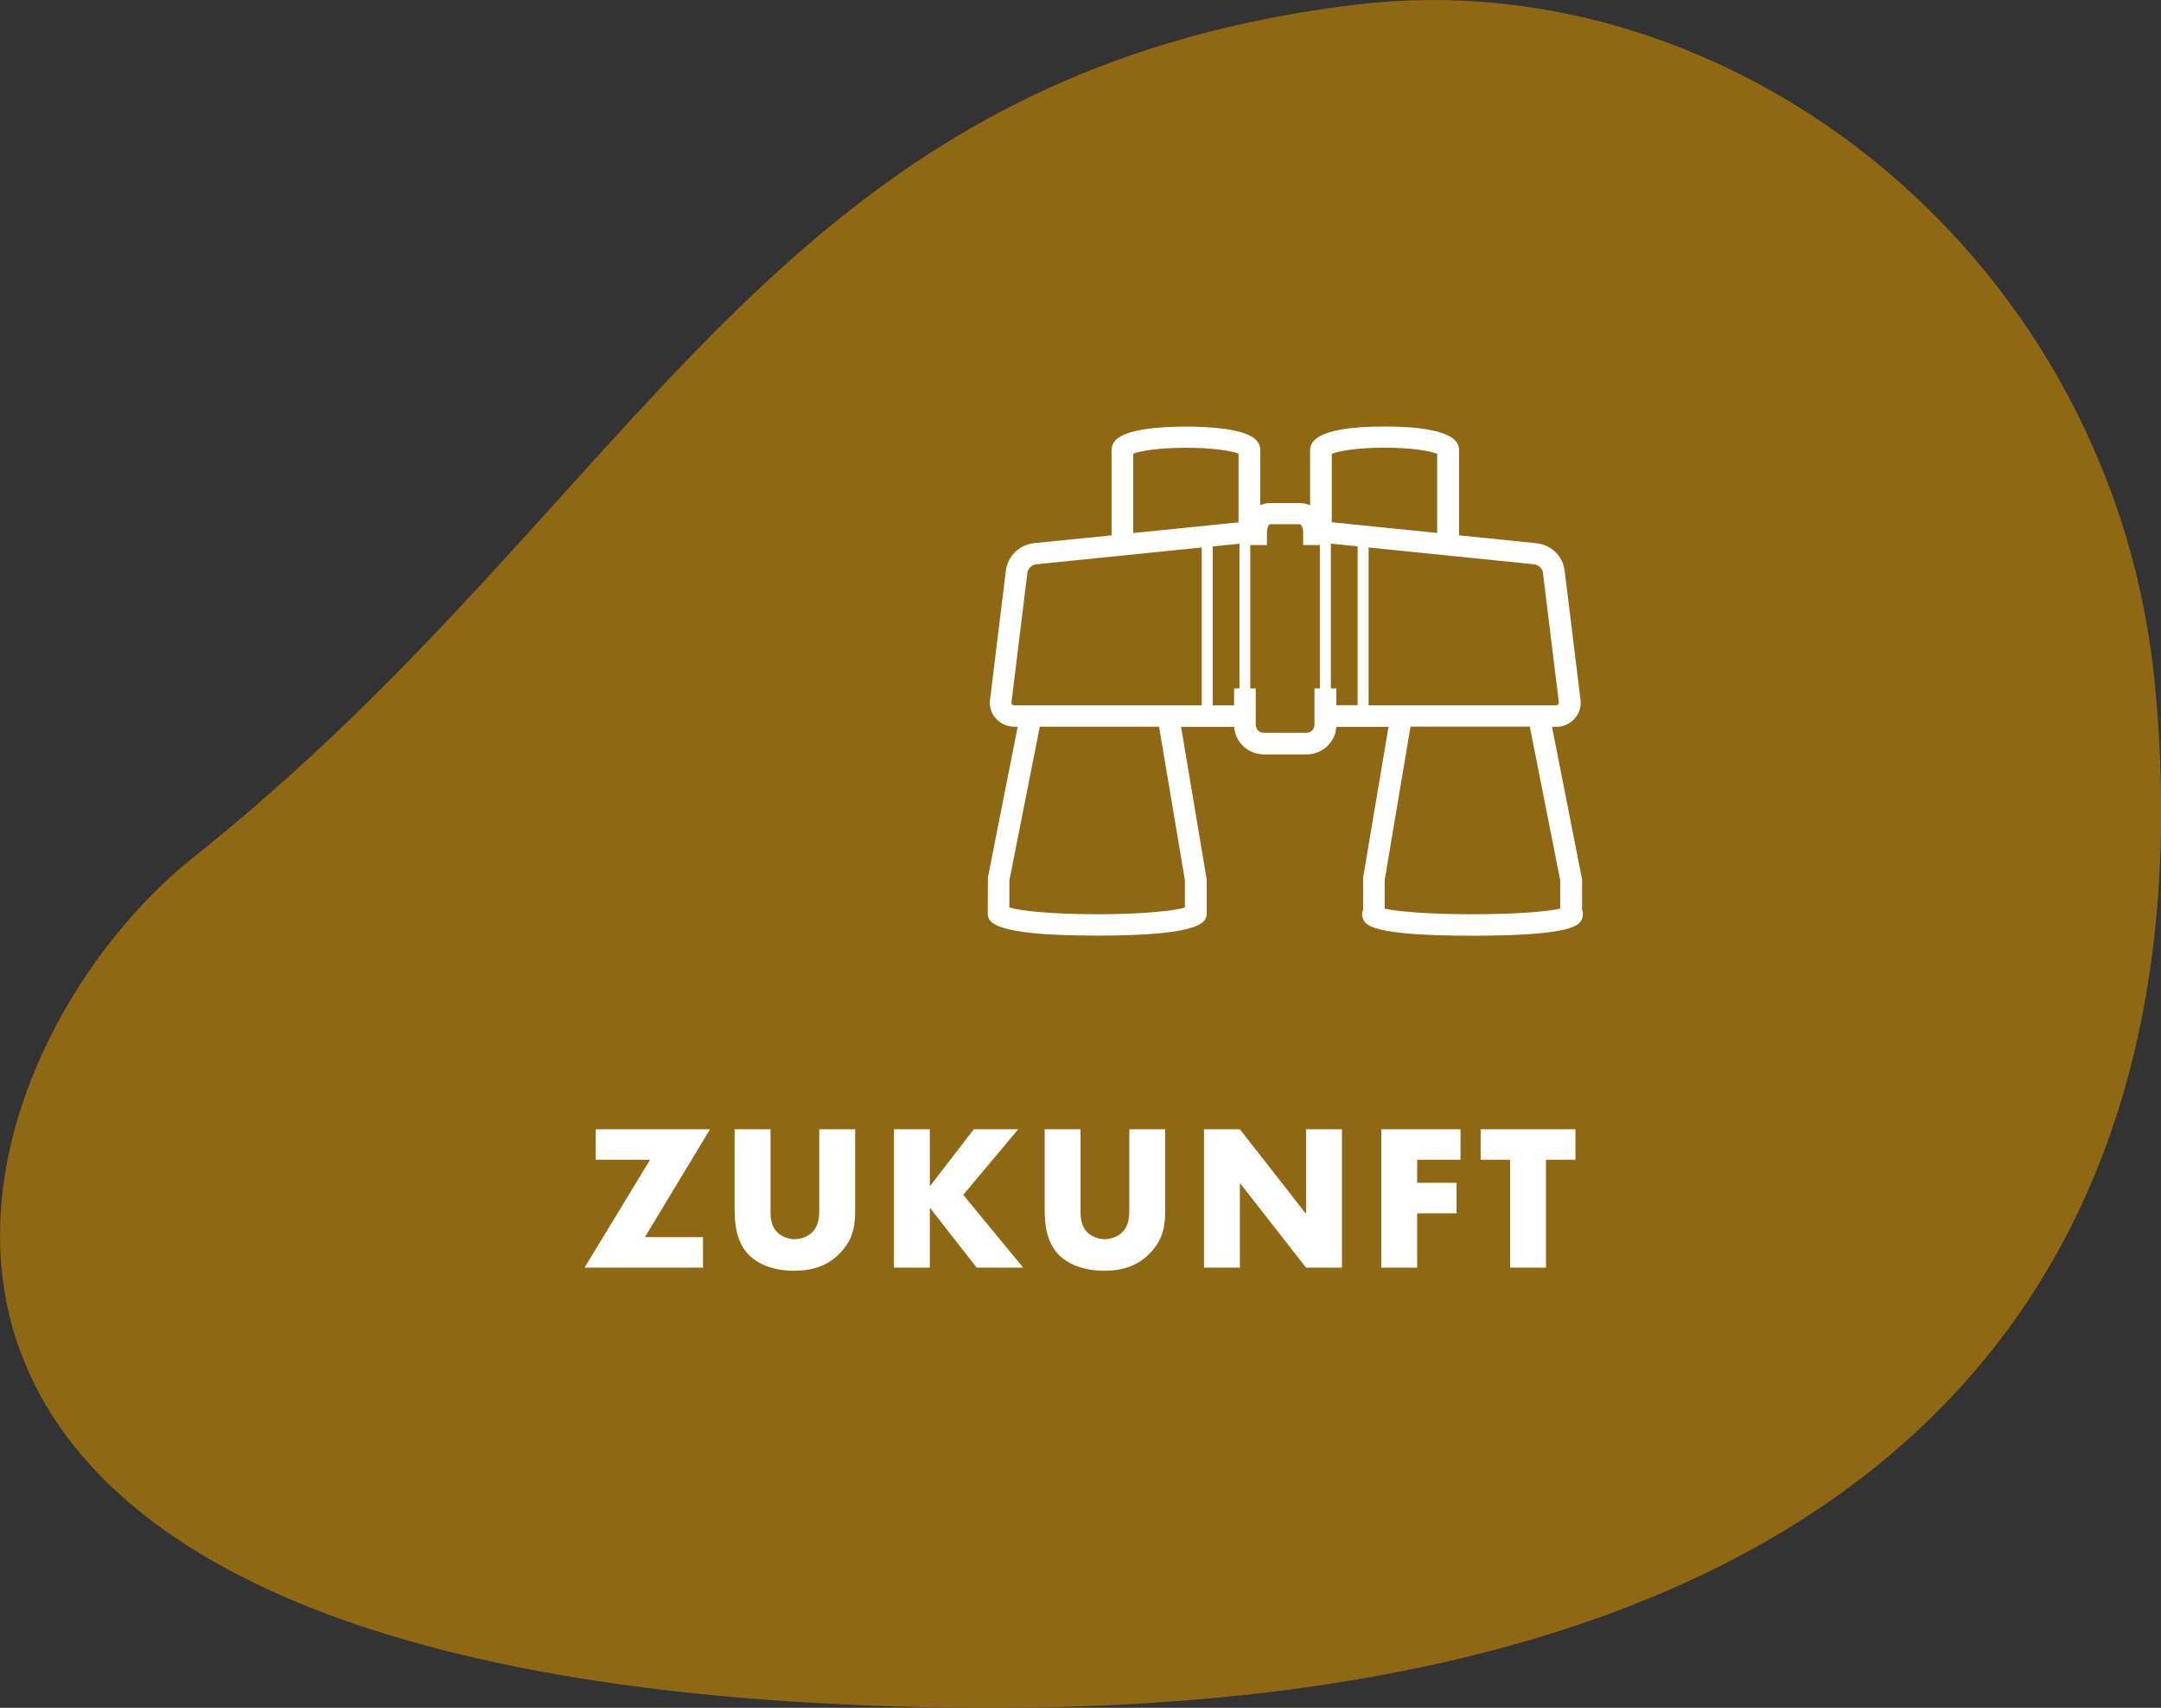
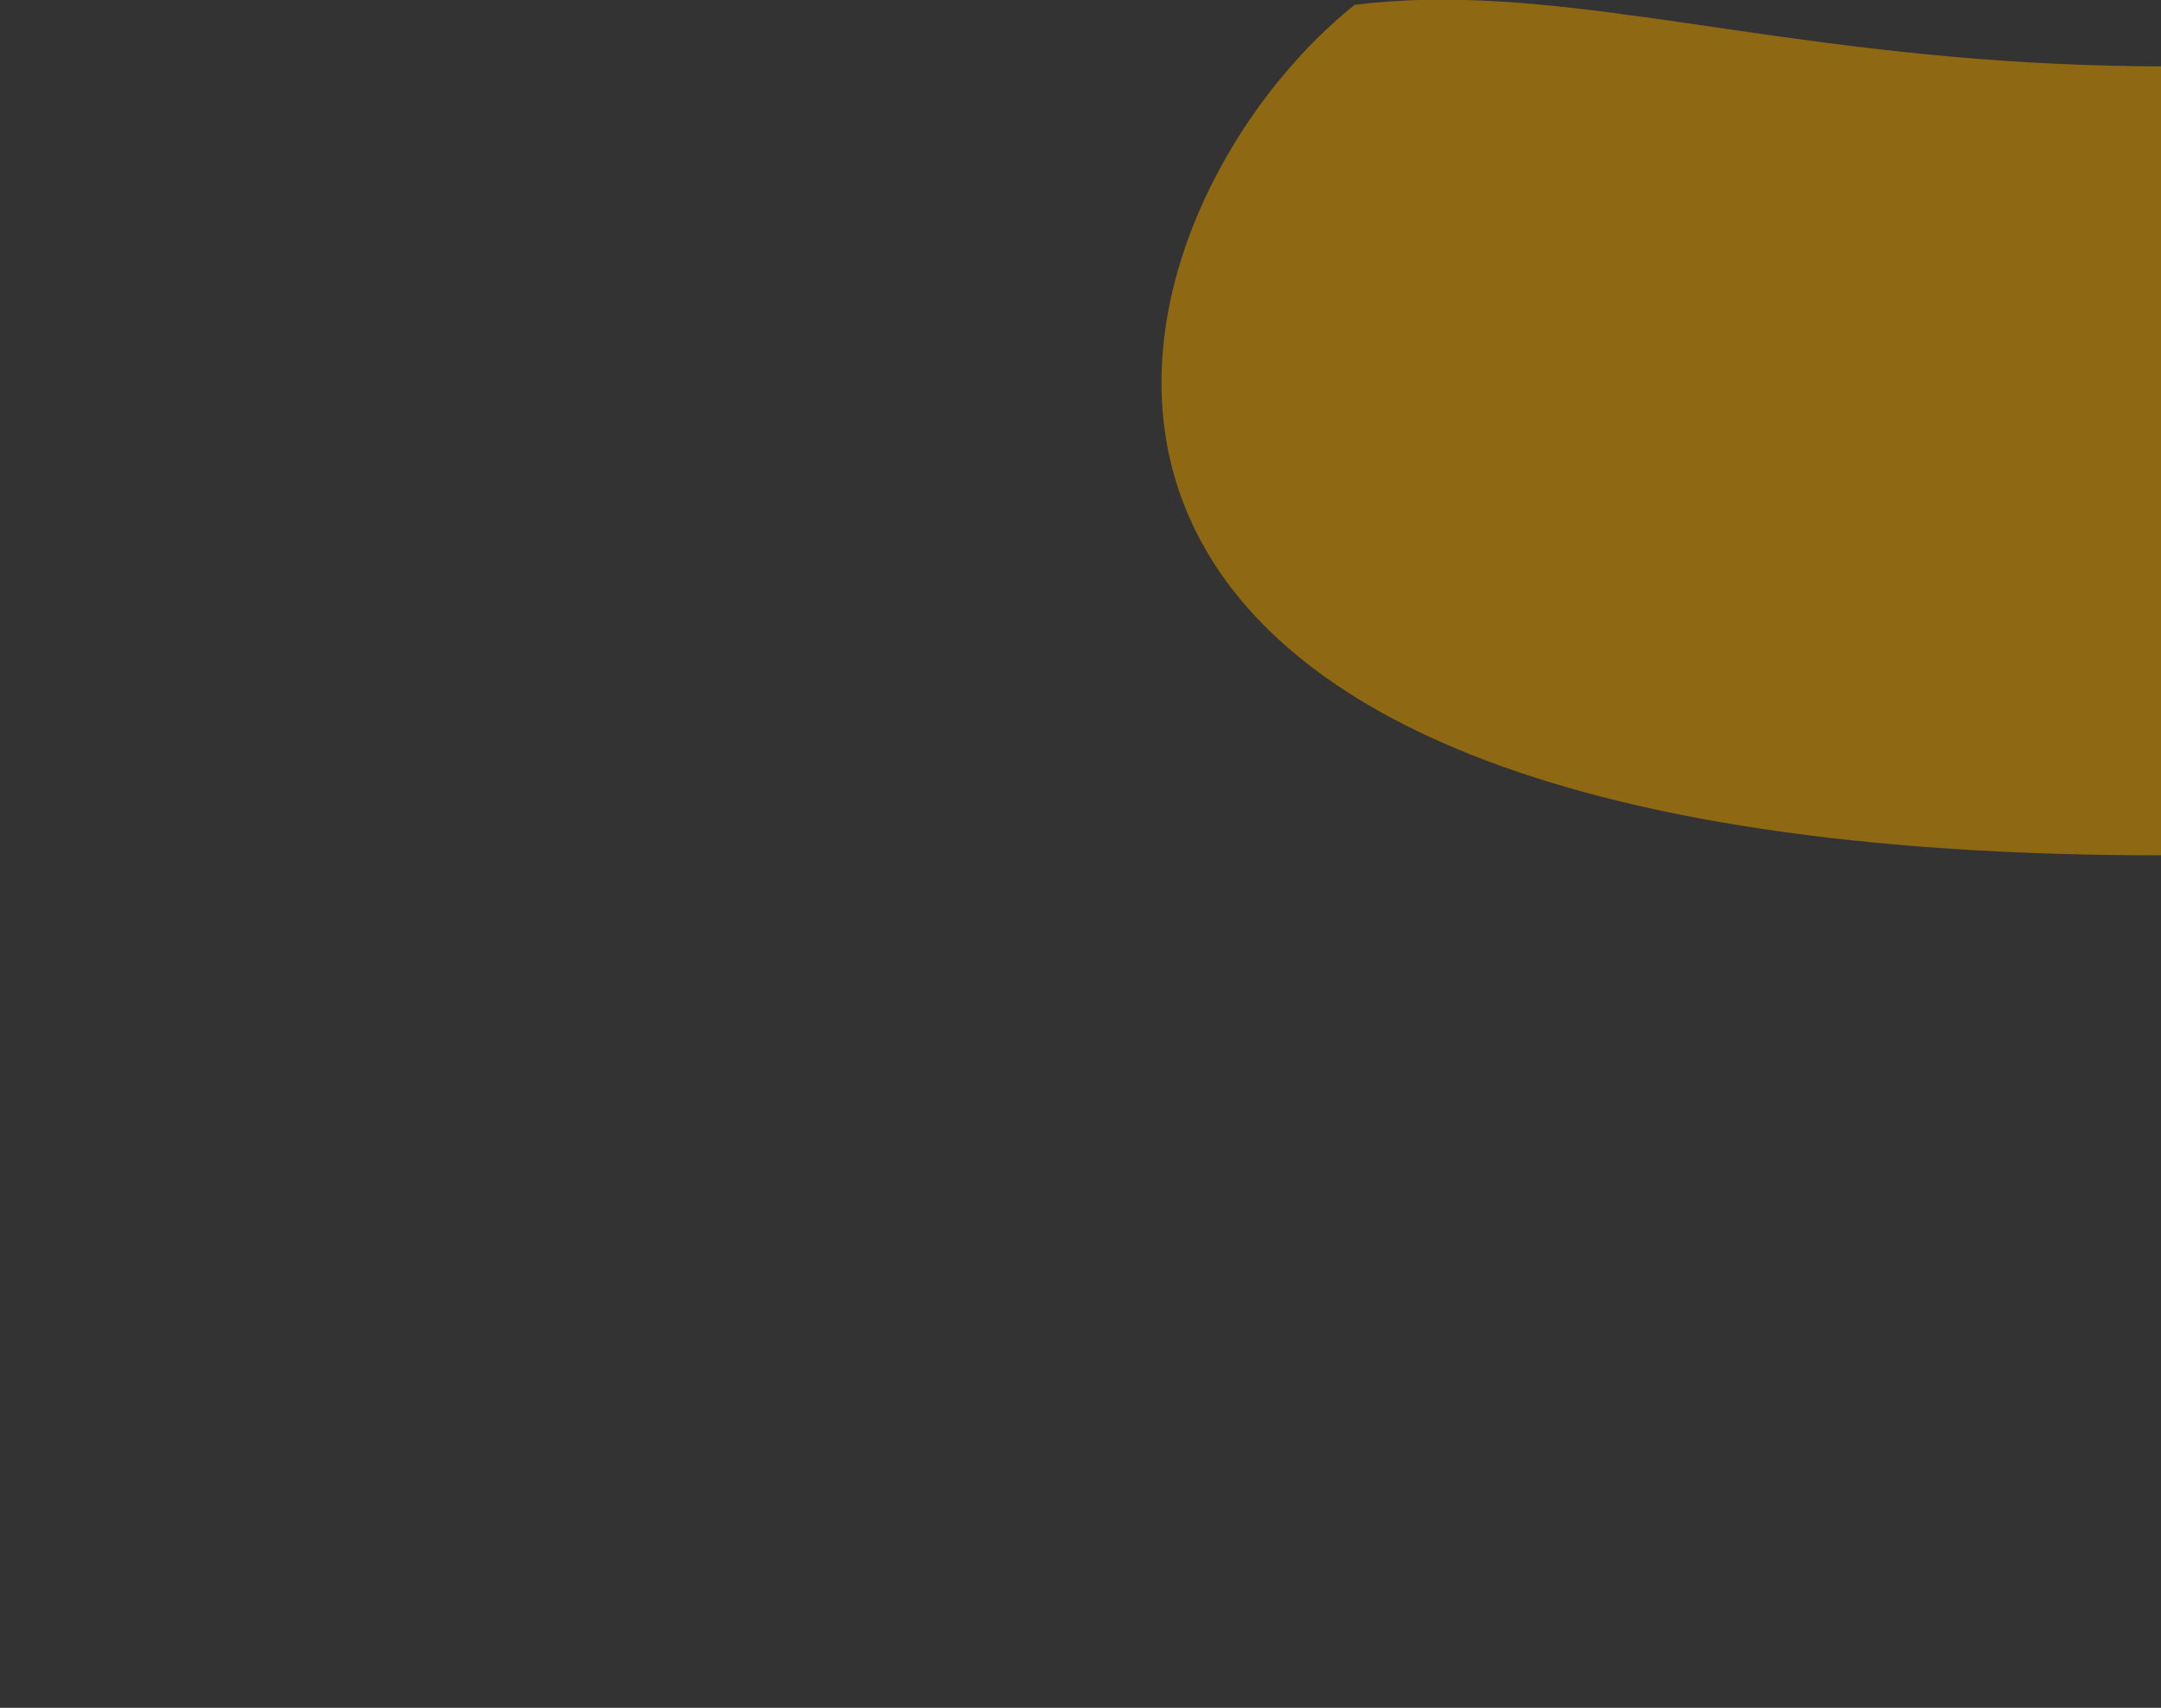
<svg xmlns="http://www.w3.org/2000/svg" id="Ebene_1" data-name="Ebene 1" version="1.1" viewBox="0 0 208.33 164.65">
  <rect x="0" y="0" width="208.33" height="164.65" fill="#333333" stroke="none" />
  <defs>
    <style> .cls-1 { fill: #8f6814; } .cls-1, .cls-2 { stroke-width: 0px; } .cls-2 { fill: #fff; } </style>
  </defs>
-   <path class="cls-1" d="M130.61.46C74.03,7.39,62.1,48.07,18.64,82.66c-24.18,19.24-44.7,80.43,73.2,81.97,85.28,1.11,121.45-37.19,115.96-98.11C204.07,25.16,167.47-4.05,130.61.46" />
-   <path class="cls-2" d="M151.88,111.81v-2.94h-9.14v2.94h2.84v10.4h3.46v-10.4h2.84ZM140.8,108.87h-7.64v13.34h3.46v-5.24h3.8v-2.94h-3.8v-2.22h4.18v-2.94ZM119.53,122.21v-8.16l6.38,8.16h3.46v-13.34h-3.46v8.16l-6.38-8.16h-3.46v13.34h3.46ZM100.71,108.87v7.66c0,1.42.14,3.12,1.3,4.38.82.88,2.32,1.6,4.42,1.6,1.88,0,3.28-.52,4.4-1.66,1.44-1.46,1.5-2.92,1.5-4.32v-7.66h-3.46v7.6c0,.74.02,1.72-.78,2.42-.38.34-1,.58-1.6.58s-1.24-.26-1.64-.64c-.66-.64-.68-1.5-.68-2.06v-7.9h-3.46ZM89.64,108.87h-3.46v13.34h3.46v-5.78l4.52,5.78h4.48l-5.78-7.02,5.3-6.32h-4.28l-4.24,5.5v-5.5ZM70.82,108.87v7.66c0,1.42.14,3.12,1.3,4.38.82.88,2.32,1.6,4.42,1.6,1.88,0,3.28-.52,4.4-1.66,1.44-1.46,1.5-2.92,1.5-4.32v-7.66h-3.46v7.6c0,.74.02,1.72-.78,2.42-.38.34-1,.58-1.6.58s-1.24-.26-1.64-.64c-.66-.64-.68-1.5-.68-2.06v-7.9h-3.46ZM68.45,108.87h-11.02v2.94h5.24l-6.32,10.4h11.42v-2.94h-5.6l6.28-10.4Z" />
-   <path class="cls-2" d="M111.74,70.06l2.49,14.8v2.63c-.95.3-3.87.65-8.46.65s-7.51-.35-8.46-.65v-2.62l2.93-14.81h11.5ZM128.83,68v-1.63h-.53v-13.96l2.58.26v15.32h-2.06ZM119.49,52.41v13.96h-.52v1.63h-2.06v-15.32l2.58-.26ZM125.95,70.65h-4.11c-.43,0-.78-.34-.78-.76v-3.52h-.53v-13.82h1.61v-1.25c0-.46.21-.74.27-.76h2.93c.08.03.29.31.29.76v1.25h1.61v13.82h-.52v3.52c0,.42-.35.76-.78.76M150.41,87.6c-1.09.26-3.99.54-8.46.54s-7.38-.29-8.46-.54v-2.75l2.49-14.8h11.5l2.93,14.81v2.74ZM148.75,55.25l1.53,12.46c0,.07-.01.14-.06.2-.05.06-.12.09-.19.09h-18.09v-15.22l15.93,1.62c.46.05.83.4.88.85M138.55,51.38l-10.16-1.03v-6.59c.6-.27,2.4-.6,5.08-.6s4.48.33,5.08.6v7.62ZM114.32,43.17c2.66,0,4.46.31,5.08.57v6.62l-10.15,1.03v-7.65c.62-.26,2.42-.57,5.08-.57M97.51,67.71l1.53-12.46c.06-.45.42-.8.88-.85l15.93-1.62v15.22h-18.09c-.07,0-.15-.03-.19-.09-.05-.06-.07-.13-.06-.2M105.77,90.2c10.56,0,10.56-1.4,10.56-2.24v-3.18l-2.47-14.71h5.12c.09,1.48,1.34,2.66,2.87,2.66h4.11c1.53,0,2.78-1.18,2.87-2.66h5.03l-2.45,14.54v3.08c-.13.29-.13.61,0,.9.24.57.7,1.62,10.55,1.62s10.31-1.06,10.55-1.62c.12-.29.12-.61.01-.9v-2.91l-2.9-14.71h.41c.68,0,1.32-.28,1.76-.78.45-.49.66-1.16.58-1.81l-1.53-12.46c-.17-1.41-1.3-2.51-2.75-2.65l-7.43-.76v-8.15c0-.58,0-2.34-7.18-2.34s-7.18,1.76-7.18,2.34v5.26c-.28-.14-.59-.22-.92-.22h-2.96c-.33,0-.64.08-.92.21v-5.2c.03-.37-.1-.74-.36-1.04-1.03-1.17-4.71-1.34-6.81-1.34s-5.79.17-6.81,1.34c-.26.3-.39.67-.36,1.04v8.1l-7.44.75c-1.44.15-2.57,1.24-2.75,2.65l-1.53,12.46c-.08.66.13,1.32.58,1.81.45.5,1.09.78,1.77.78h.32l-2.87,14.52-.02,3.38c0,.84,0,2.24,10.56,2.24" />
+   <path class="cls-1" d="M130.61.46c-24.18,19.24-44.7,80.43,73.2,81.97,85.28,1.11,121.45-37.19,115.96-98.11C204.07,25.16,167.47-4.05,130.61.46" />
</svg>